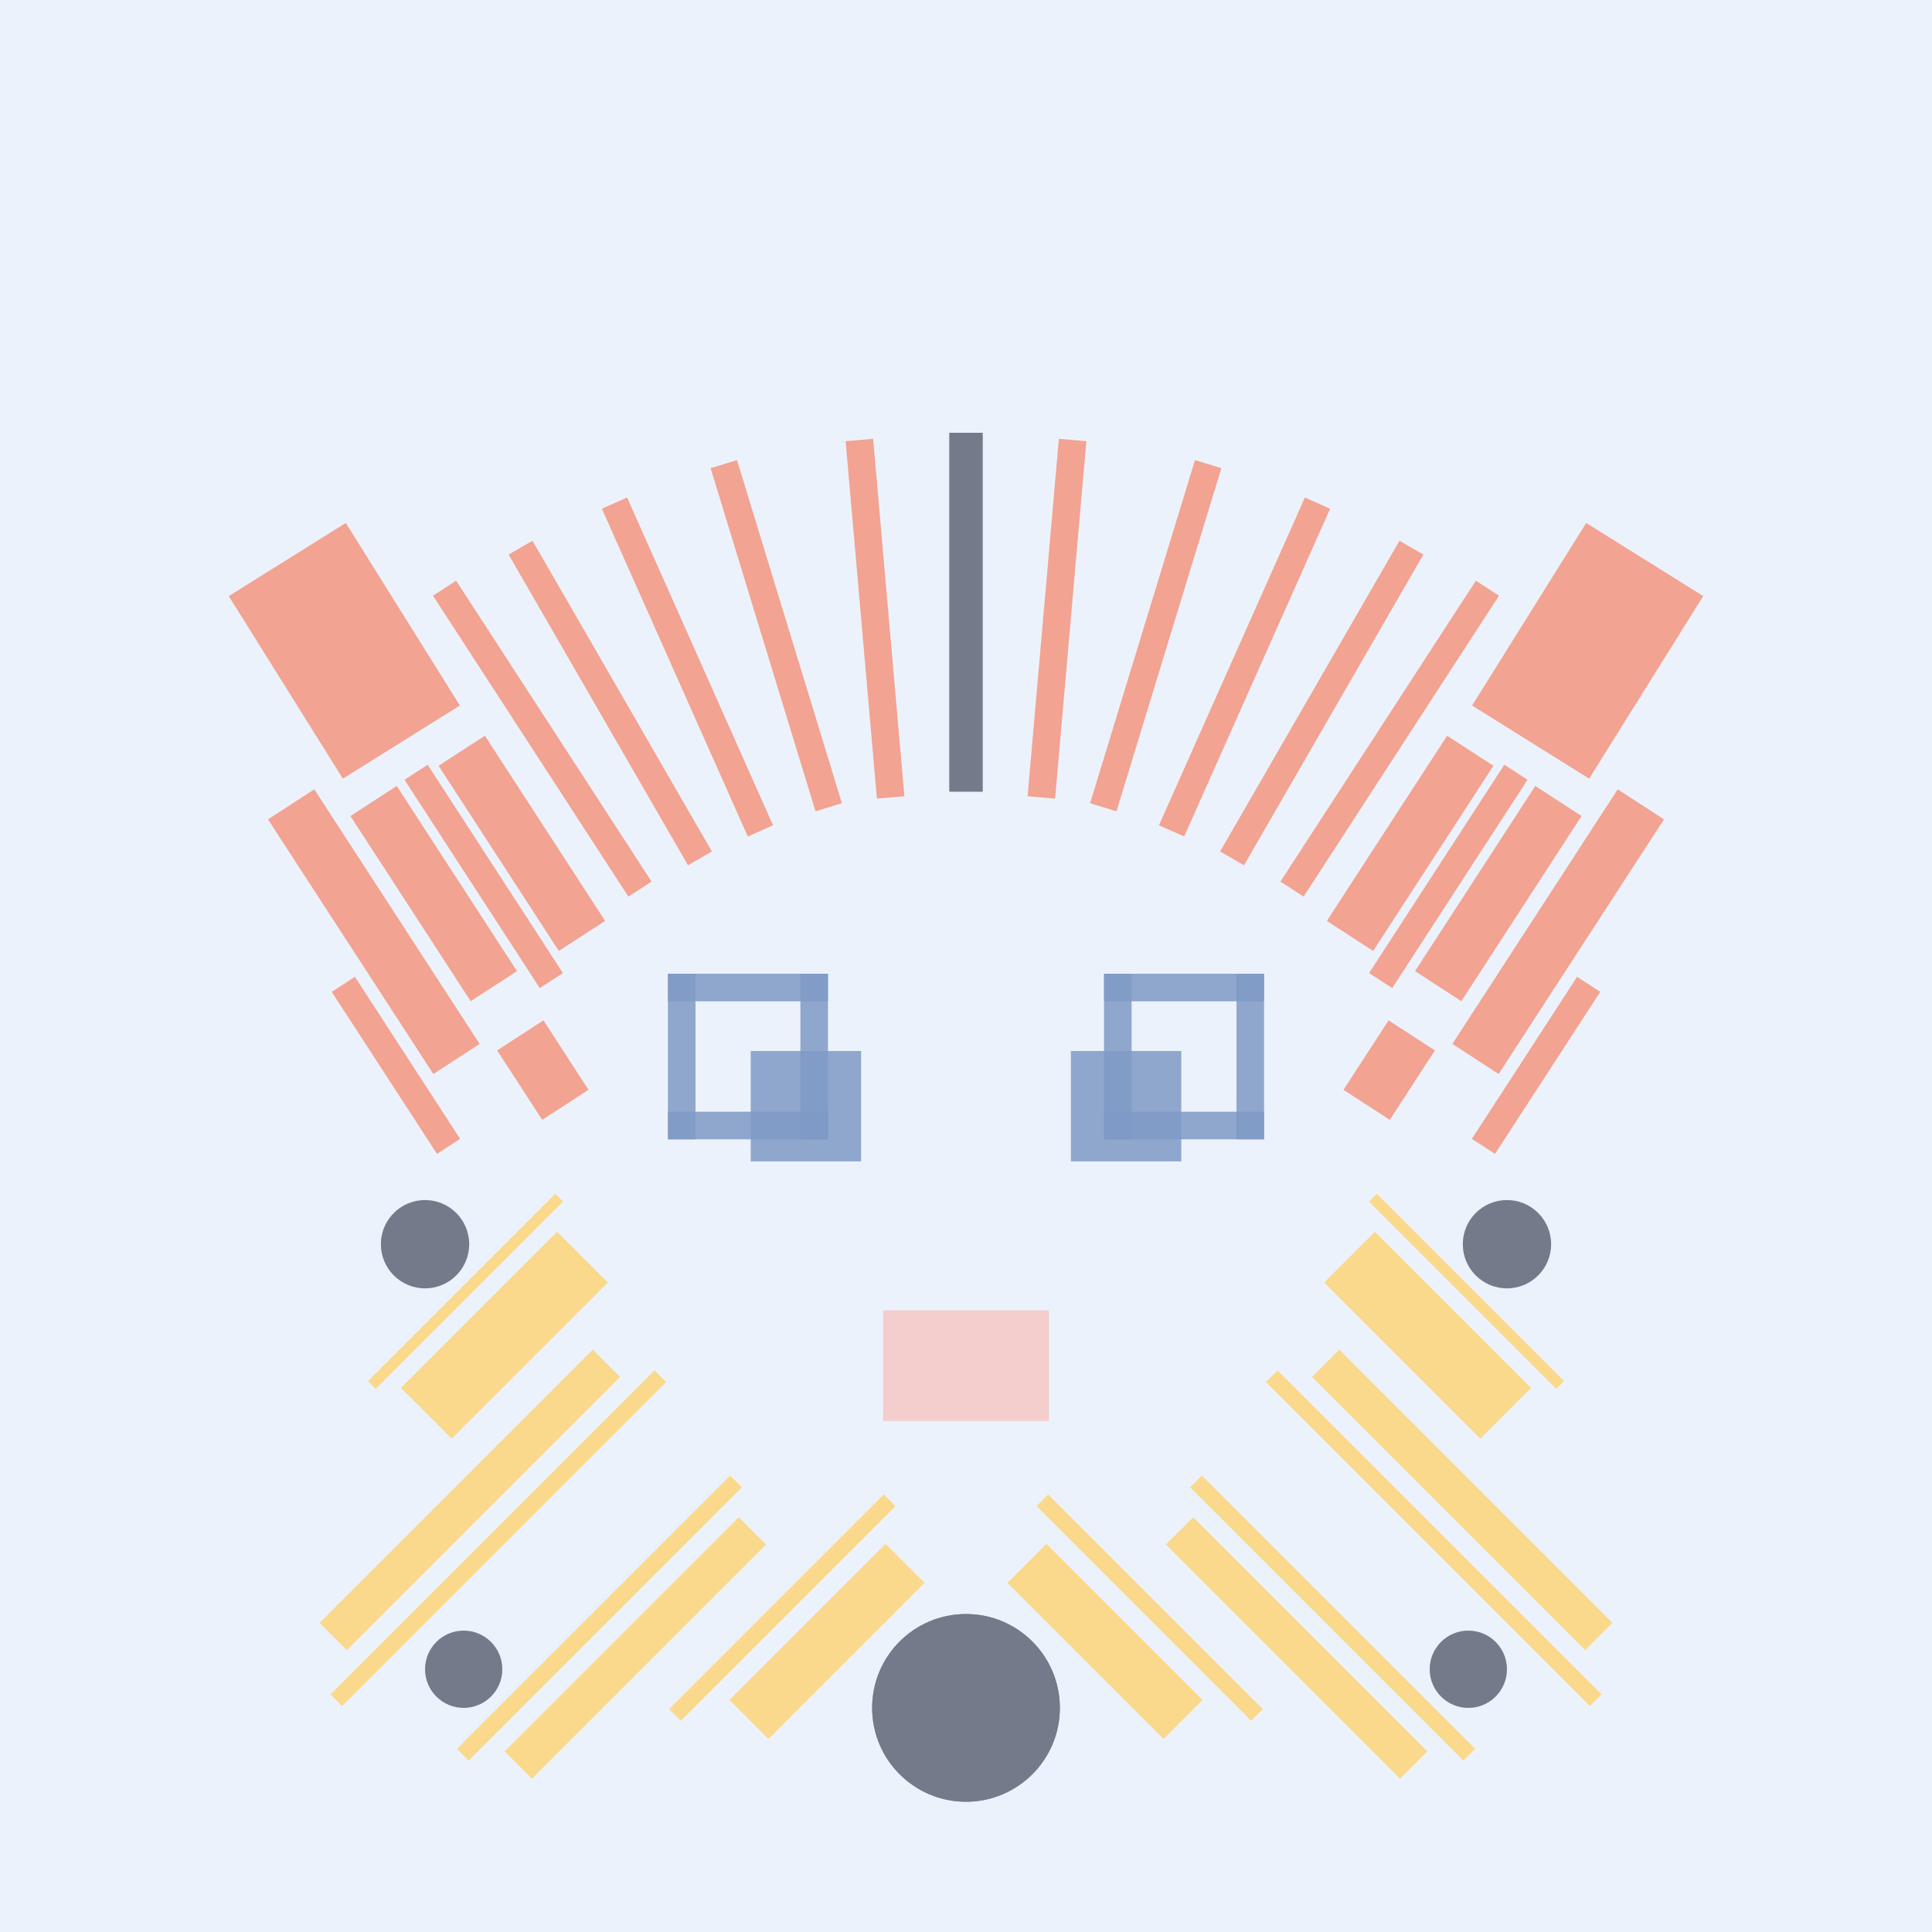
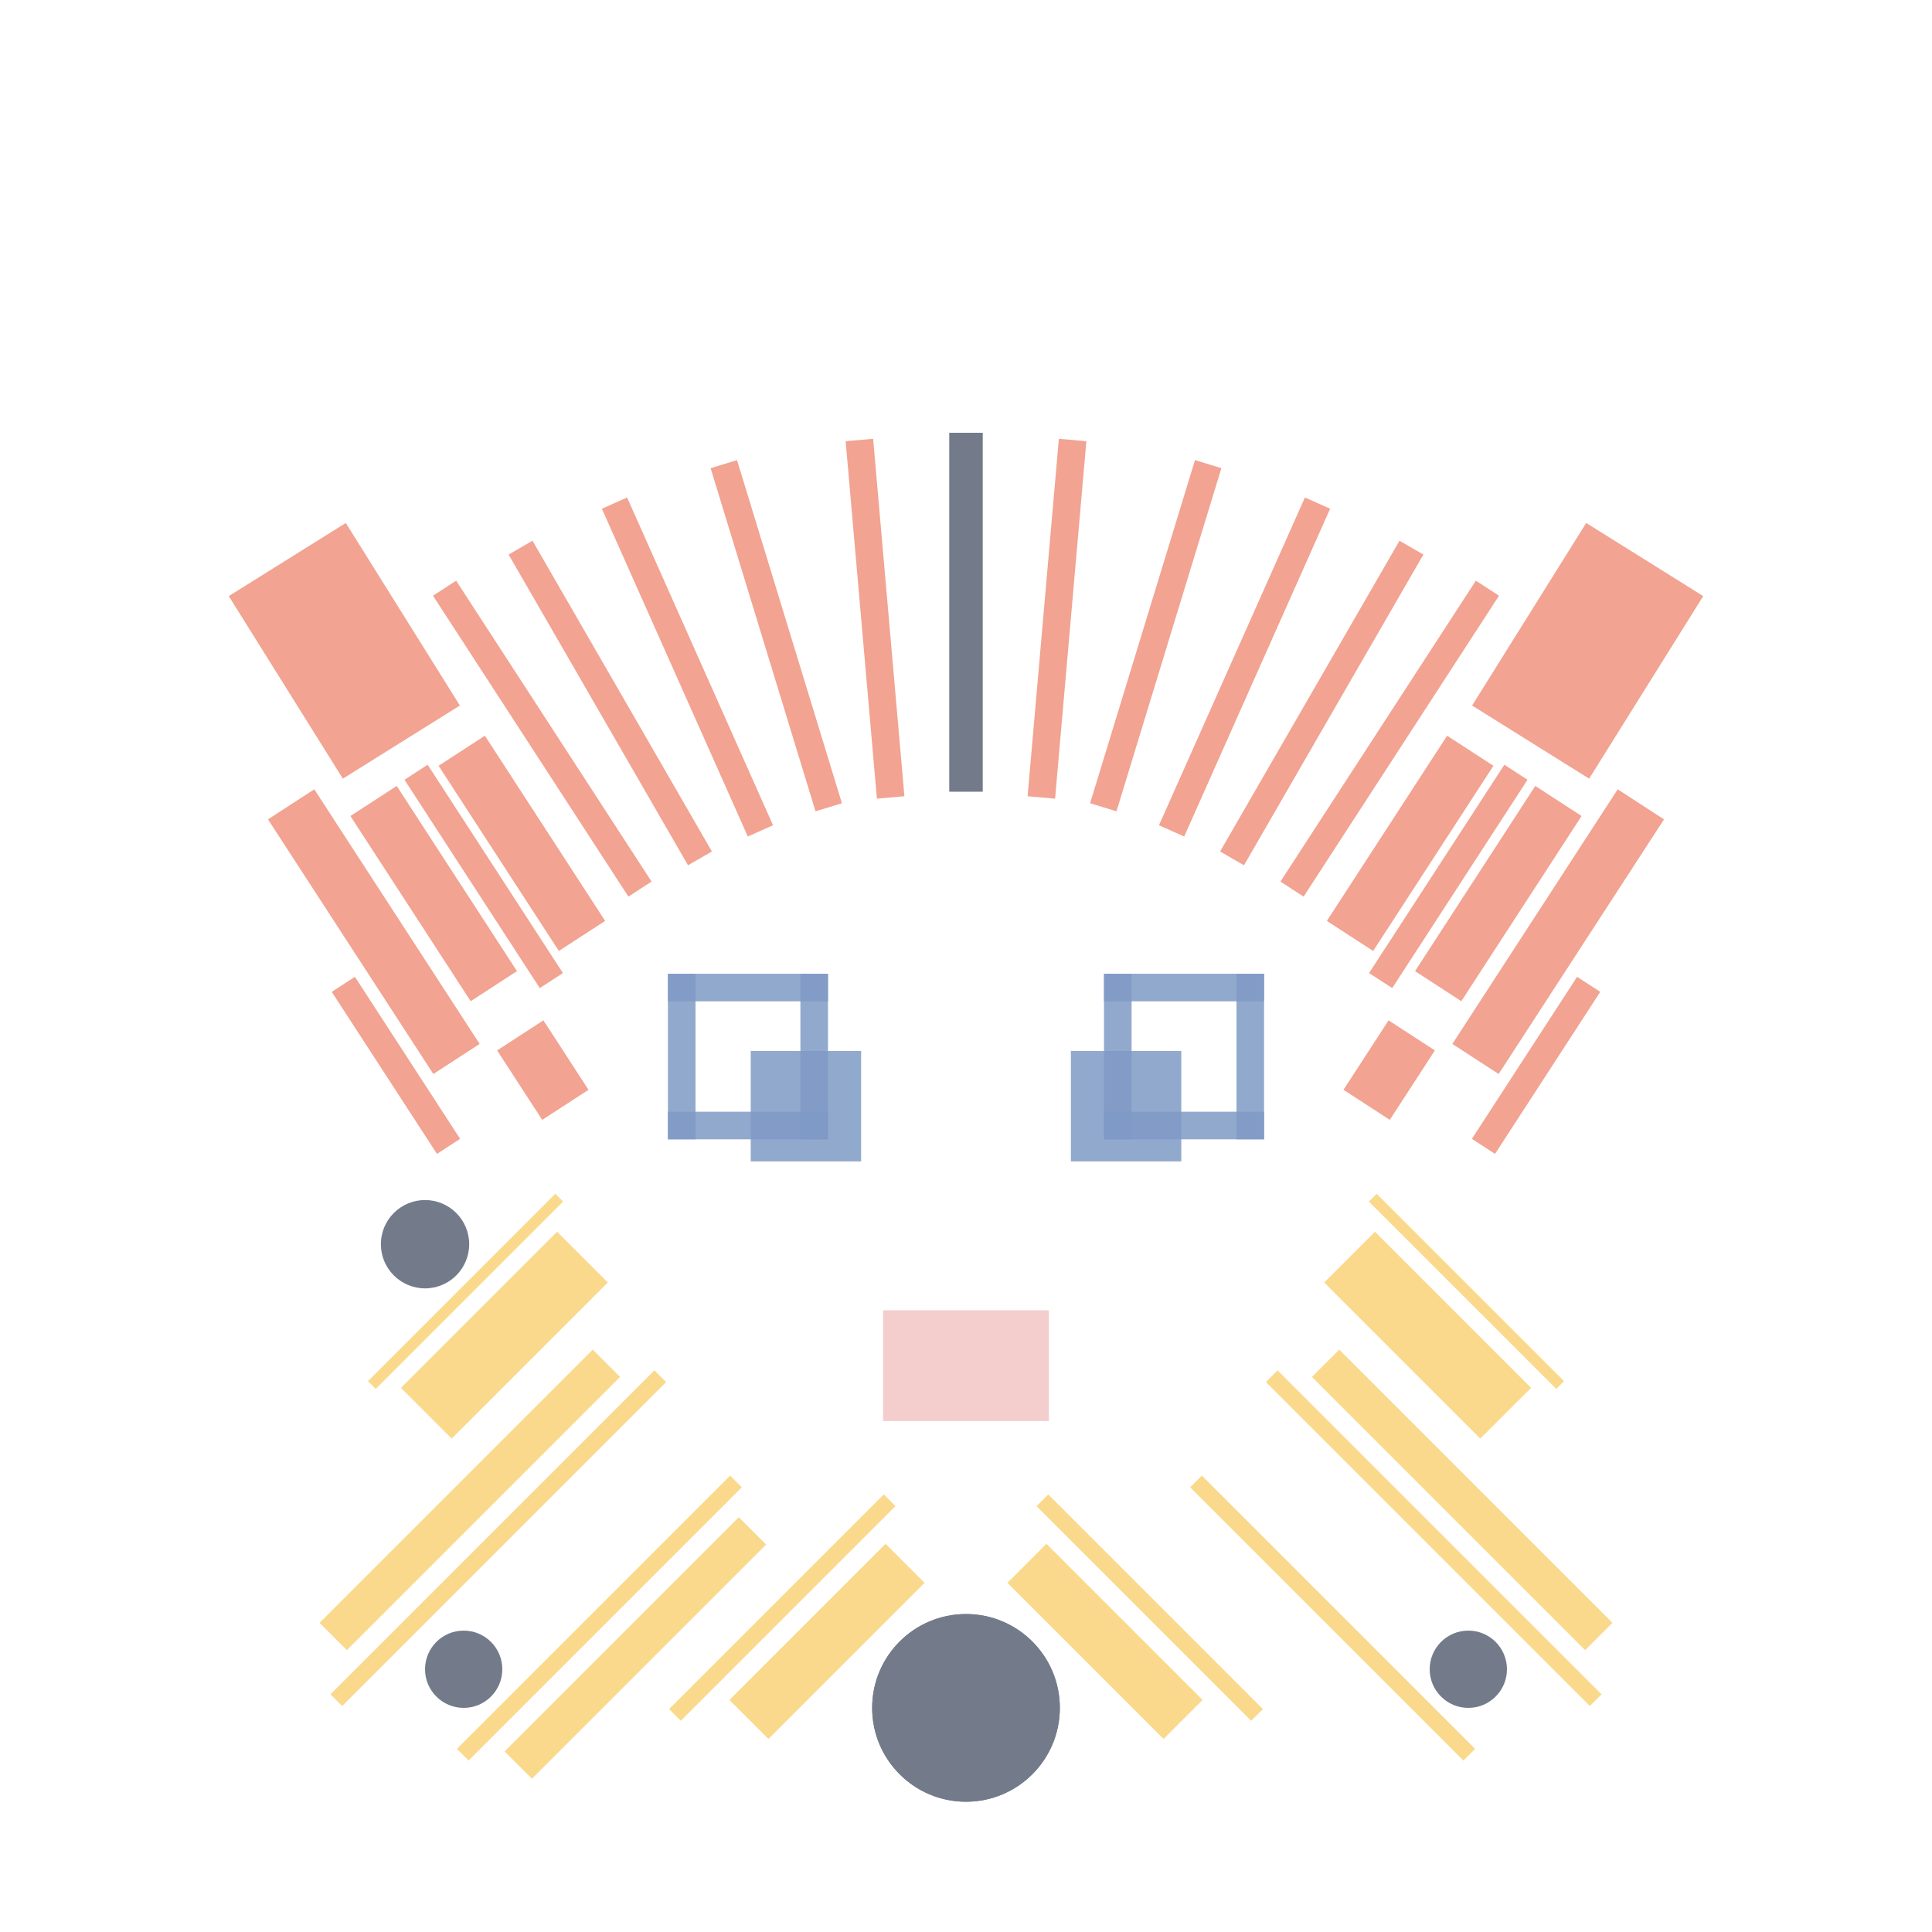
<svg xmlns="http://www.w3.org/2000/svg" preserveAspectRatio="xMinYMin meet" viewBox="0 0 350 350">
  <filter id="neon" y="-2" x="-1" width="350" height="350">
    <feDropShadow flood-color="#8A795D" dx="0" dy="6" flood-opacity="0.65" stdDeviation="2.5" result="shadow" />
    <feOffset in="StrokePaint" dx="0" dy="2.4" result="offStrPnt" />
    <feFlood flood-color="#4A4132" flood-opacity="2" result="flood1" />
    <feOffset in="SourceGraphic" dx="0" dy="2" result="offFlood" />
    <feOffset in="SourceGraphic" dx="0" dy="9" result="offShadow" />
    <feComposite in="flood1" in2="offFlood" operator="in" result="cmpFlood" />
    <feComposite in="shadow" in2="offShadow" operator="in" result="cmpSha" />
    <feGaussianBlur in="offStrPnt" stdDeviation="1" result="bStrokeP" />
    <feGaussianBlur in="cmpFlood" stdDeviation="0.6" result="bFlood" />
    <feGaussianBlur in="cmpSha" stdDeviation="0.6" result="bShadow" />
    <feMerge>
      <feMergeNode in="bStrokeP" />
      <feMergeNode in="bshadow" />
      <feMergeNode in="bFlood" />
      <feMergeNode in="SourceGraphic" />
    </feMerge>
  </filter>
-   <rect width="100%" height="100%" fill="#ECF2FB" />
  <g filter="url(#neon)">
    <rect x="61 " y="219" width="48 " height="2  " fill="#fad98c" transform="  translate( 300 , 316 ) rotate ( 135)" />
    <rect x="72 " y="222" width="40 " height="13 " fill="#fad98c" transform="  translate( 318 , 325 ) rotate ( 135)" />
    <rect x="50 " y="255" width="70 " height="7  " fill="#fad98c" transform="  translate( 328 , 381 ) rotate ( 135)" />
    <rect x="49 " y="264" width="83 " height="3  " fill="#fad98c" transform="  translate( 342 , 389 ) rotate ( 135)" />
    <rect x="74 " y="279" width="70 " height="3  " fill="#fad98c" transform="  translate( 384 , 401 ) rotate ( 135)" />
    <rect x="114" y="276" width="55 " height="3  " fill="#fad98c" transform="  translate( 438 , 374 ) rotate ( 135)" />
    <rect x="86 " y="282" width="60 " height="7  " fill="#fad98c" transform="  translate( 399 , 405 ) rotate ( 135)" />
    <rect x="130" y="278" width="40 " height="10 " fill="#fad98c" transform="  translate( 456 , 378 ) rotate ( 135)" />
    <circle cx="175" cy="296" r="17 " fill="#737B8B" />
    <circle cx="77 " cy="212" r="8  " fill="#737B8B" />
    <circle cx="84 " cy="289" r="7  " fill="#737B8B" />
    <rect x="61 " y="219" width="48 " height="2  " fill="#fad98c" transform=" scale(-1,1)  translate(-350,0) translate( 300 , 316 ) rotate ( 135)" />
    <rect x="72 " y="222" width="40 " height="13 " fill="#fad98c" transform=" scale(-1,1)  translate(-350,0) translate( 318 , 325 ) rotate ( 135)" />
    <rect x="50 " y="255" width="70 " height="7  " fill="#fad98c" transform=" scale(-1,1)  translate(-350,0) translate( 328 , 381 ) rotate ( 135)" />
    <rect x="49 " y="264" width="83 " height="3  " fill="#fad98c" transform=" scale(-1,1)  translate(-350,0) translate( 342 , 389 ) rotate ( 135)" />
    <rect x="74 " y="279" width="70 " height="3  " fill="#fad98c" transform=" scale(-1,1)  translate(-350,0) translate( 384 , 401 ) rotate ( 135)" />
    <rect x="114" y="276" width="55 " height="3  " fill="#fad98c" transform=" scale(-1,1)  translate(-350,0) translate( 438 , 374 ) rotate ( 135)" />
-     <rect x="86 " y="282" width="60 " height="7  " fill="#fad98c" transform=" scale(-1,1)  translate(-350,0) translate( 399 , 405 ) rotate ( 135)" />
    <rect x="130" y="278" width="40 " height="10 " fill="#fad98c" transform=" scale(-1,1)  translate(-350,0) translate( 456 , 378 ) rotate ( 135)" />
    <circle cx="175" cy="296" r="17 " fill="#737B8B" transform="scale(-1,1) translate(-350,0)" />
-     <circle cx="77 " cy="212" r="8  " fill="#737B8B" transform="scale(-1,1) translate(-350,0)" />
    <circle cx="84 " cy="289" r="7  " fill="#737B8B" transform="scale(-1,1) translate(-350,0)" />
    <rect x="172" y="65 " width="6  " height="65 " fill="#737B8B" />
    <rect x="156" y="66 " width="5  " height="65 " fill="#f2a391" transform="  translate( 325 , 183 ) rotate ( 175)" />
    <rect x="137" y="70 " width="5  " height="65 " fill="#f2a391" transform="  translate( 304 , 159 ) rotate ( 163)" />
    <rect x="122" y="75 " width="5  " height="65 " fill="#f2a391" transform="  translate( 282 , 155 ) rotate ( 156)" />
    <rect x="108" y="81 " width="5  " height="65 " fill="#f2a391" transform="  translate( 263 , 157 ) rotate ( 150)" />
    <rect x="85 " y="123" width="5  " height="45 " fill="#f2a391" transform="  translate( -65 , 71  ) rotate ( -33)" />
    <rect x="89 " y="119" width="10 " height="40 " fill="#f2a391" transform="  translate( -60 , 74  ) rotate ( -33)" />
    <rect x="94 " y="173" width="10 " height="15 " fill="#f2a391" transform="  translate( -83 , 83  ) rotate ( -33)" />
    <rect x="73 " y="129" width="10 " height="40 " fill="#f2a391" transform="  translate( -68 , 66  ) rotate ( -33)" />
    <rect x="69 " y="162" width="5  " height="35 " fill="#f2a391" transform="  translate( -86 , 68  ) rotate ( -33)" />
    <rect x="63 " y="128" width="10 " height="55 " fill="#f2a391" transform="  translate( -74 , 62  ) rotate ( -33)" />
    <rect x="96 " y="88 " width="5  " height="65 " fill="#f2a391" transform="  translate( -50 , 73  ) rotate ( -33)" />
    <rect x="50 " y="85 " width="25 " height="39 " fill="#f2a391" transform="  translate( -46 , 49  ) rotate ( -32)" />
    <rect x="172" y="65 " width="6  " height="65 " fill="#737B8B" transform="scale(-1,1) translate(-350,0)" />
    <rect x="156" y="66 " width="5  " height="65 " fill="#f2a391" transform=" scale(-1,1)  translate(-350,0) translate( 325 , 183 ) rotate ( 175)" />
    <rect x="137" y="70 " width="5  " height="65 " fill="#f2a391" transform=" scale(-1,1)  translate(-350,0) translate( 304 , 159 ) rotate ( 163)" />
    <rect x="122" y="75 " width="5  " height="65 " fill="#f2a391" transform=" scale(-1,1)  translate(-350,0) translate( 282 , 155 ) rotate ( 156)" />
    <rect x="108" y="81 " width="5  " height="65 " fill="#f2a391" transform=" scale(-1,1)  translate(-350,0) translate( 263 , 157 ) rotate ( 150)" />
    <rect x="85 " y="123" width="5  " height="45 " fill="#f2a391" transform=" scale(-1,1)  translate(-350,0) translate( -65 , 71  ) rotate ( -33)" />
    <rect x="89 " y="119" width="10 " height="40 " fill="#f2a391" transform=" scale(-1,1)  translate(-350,0) translate( -60 , 74  ) rotate ( -33)" />
    <rect x="94 " y="173" width="10 " height="15 " fill="#f2a391" transform=" scale(-1,1)  translate(-350,0) translate( -83 , 83  ) rotate ( -33)" />
    <rect x="73 " y="129" width="10 " height="40 " fill="#f2a391" transform=" scale(-1,1)  translate(-350,0) translate( -68 , 66  ) rotate ( -33)" />
    <rect x="69 " y="162" width="5  " height="35 " fill="#f2a391" transform=" scale(-1,1)  translate(-350,0) translate( -86 , 68  ) rotate ( -33)" />
    <rect x="63 " y="128" width="10 " height="55 " fill="#f2a391" transform=" scale(-1,1)  translate(-350,0) translate( -74 , 62  ) rotate ( -33)" />
    <rect x="96 " y="88 " width="5  " height="65 " fill="#f2a391" transform=" scale(-1,1)  translate(-350,0) translate( -50 , 73  ) rotate ( -33)" />
    <rect x="50 " y="85 " width="25 " height="39 " fill="#f2a391" transform=" scale(-1,1)  translate(-350,0) translate( -46 , 49  ) rotate ( -32)" />
    <rect x="160" y="224" width="30 " height="20 " fill="#F4CDCD" />
    <rect x="160" y="224" width="30 " height="20 " fill="#F4CDCD" transform="scale(-1,1) translate(-350,0)" />
  </g>
  <g fill-opacity="0.85">
    <rect x="121" y="188" width="29 " height="5  " fill="#7F9AC6" filter="url(#neon)" />
    <rect x="121" y="163" width="29 " height="5  " fill="#7F9AC6" filter="url(#neon)" />
    <rect x="121" y="163" width="5  " height="30 " fill="#7F9AC6" filter="url(#neon)" />
    <rect x="145" y="163" width="5  " height="30 " fill="#7F9AC6" filter="url(#neon)" />
    <rect x="136" y="177" width="20 " height="20 " fill="#7F9AC6" filter="url(#neon)" />
    <rect x="121" y="188" width="29 " height="5  " fill="#7F9AC6" filter="url(#neon)" transform="scale(-1,1) translate(-350,0)" />
    <rect x="121" y="163" width="29 " height="5  " fill="#7F9AC6" filter="url(#neon)" transform="scale(-1,1) translate(-350,0)" />
    <rect x="121" y="163" width="5  " height="30 " fill="#7F9AC6" filter="url(#neon)" transform="scale(-1,1) translate(-350,0)" />
    <rect x="145" y="163" width="5  " height="30 " fill="#7F9AC6" filter="url(#neon)" transform="scale(-1,1) translate(-350,0)" />
    <rect x="136" y="177" width="20 " height="20 " fill="#7F9AC6" filter="url(#neon)" transform="scale(-1,1) translate(-350,0)" />
  </g>
</svg>